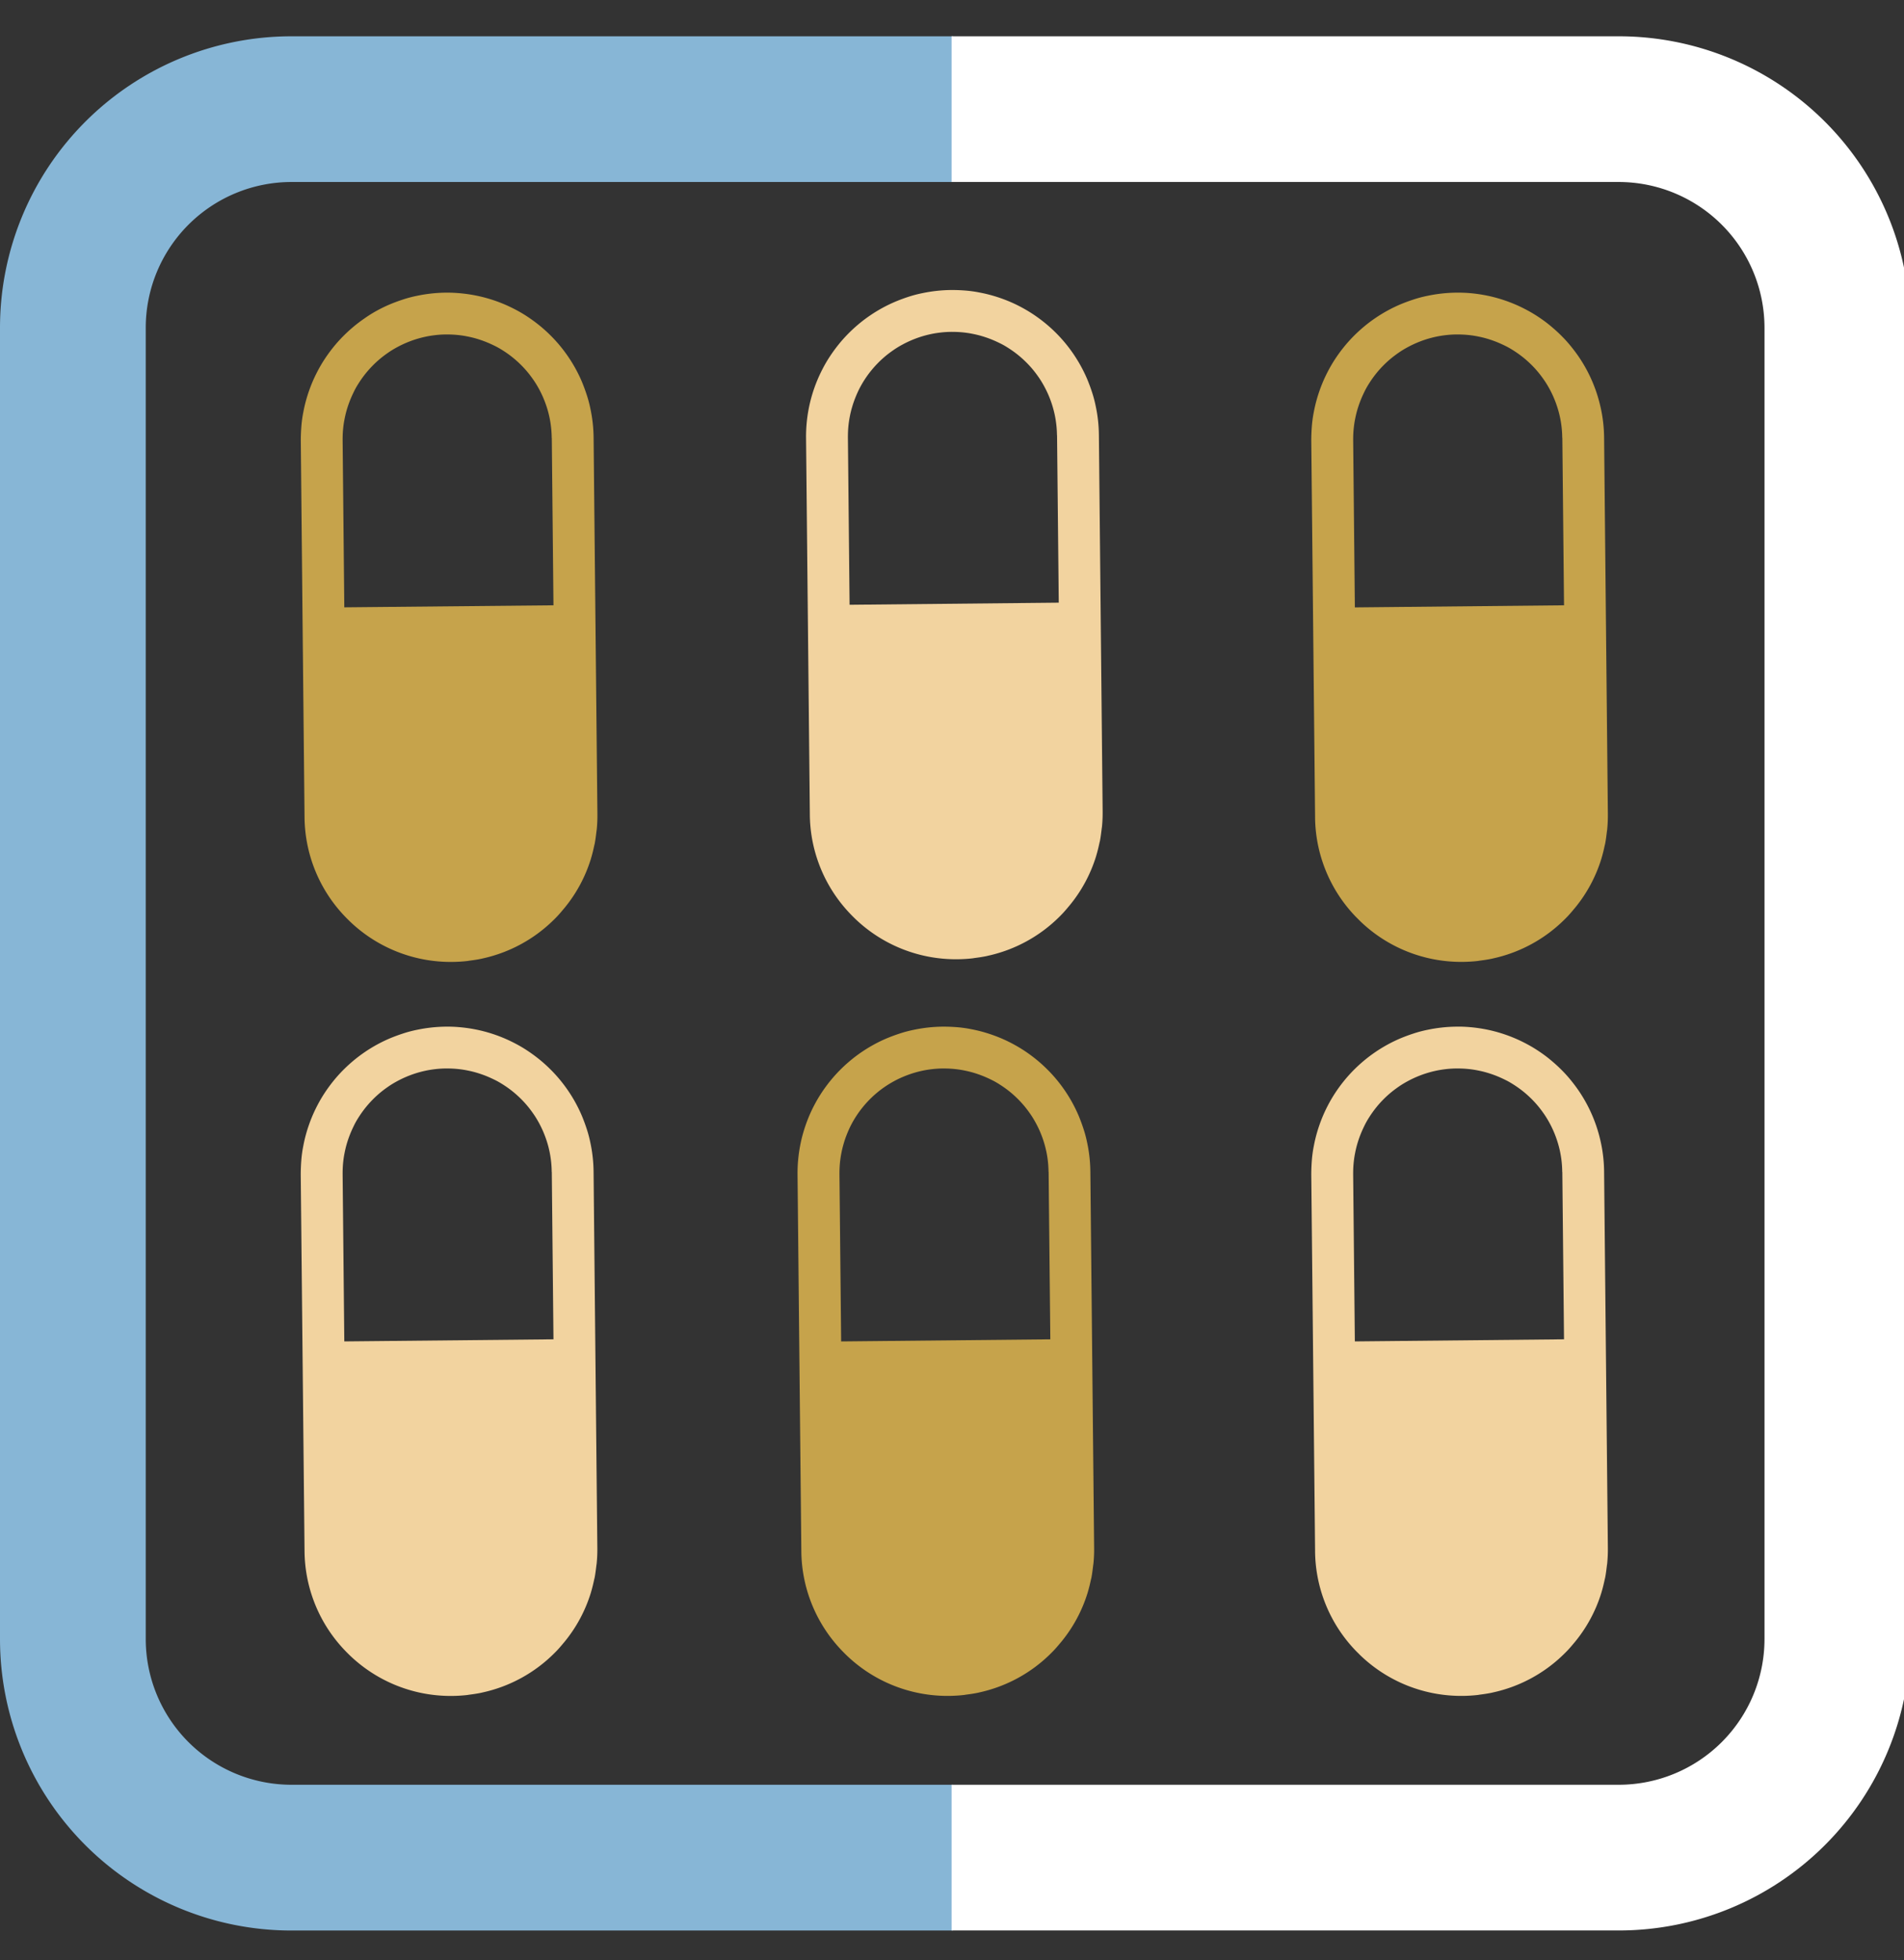
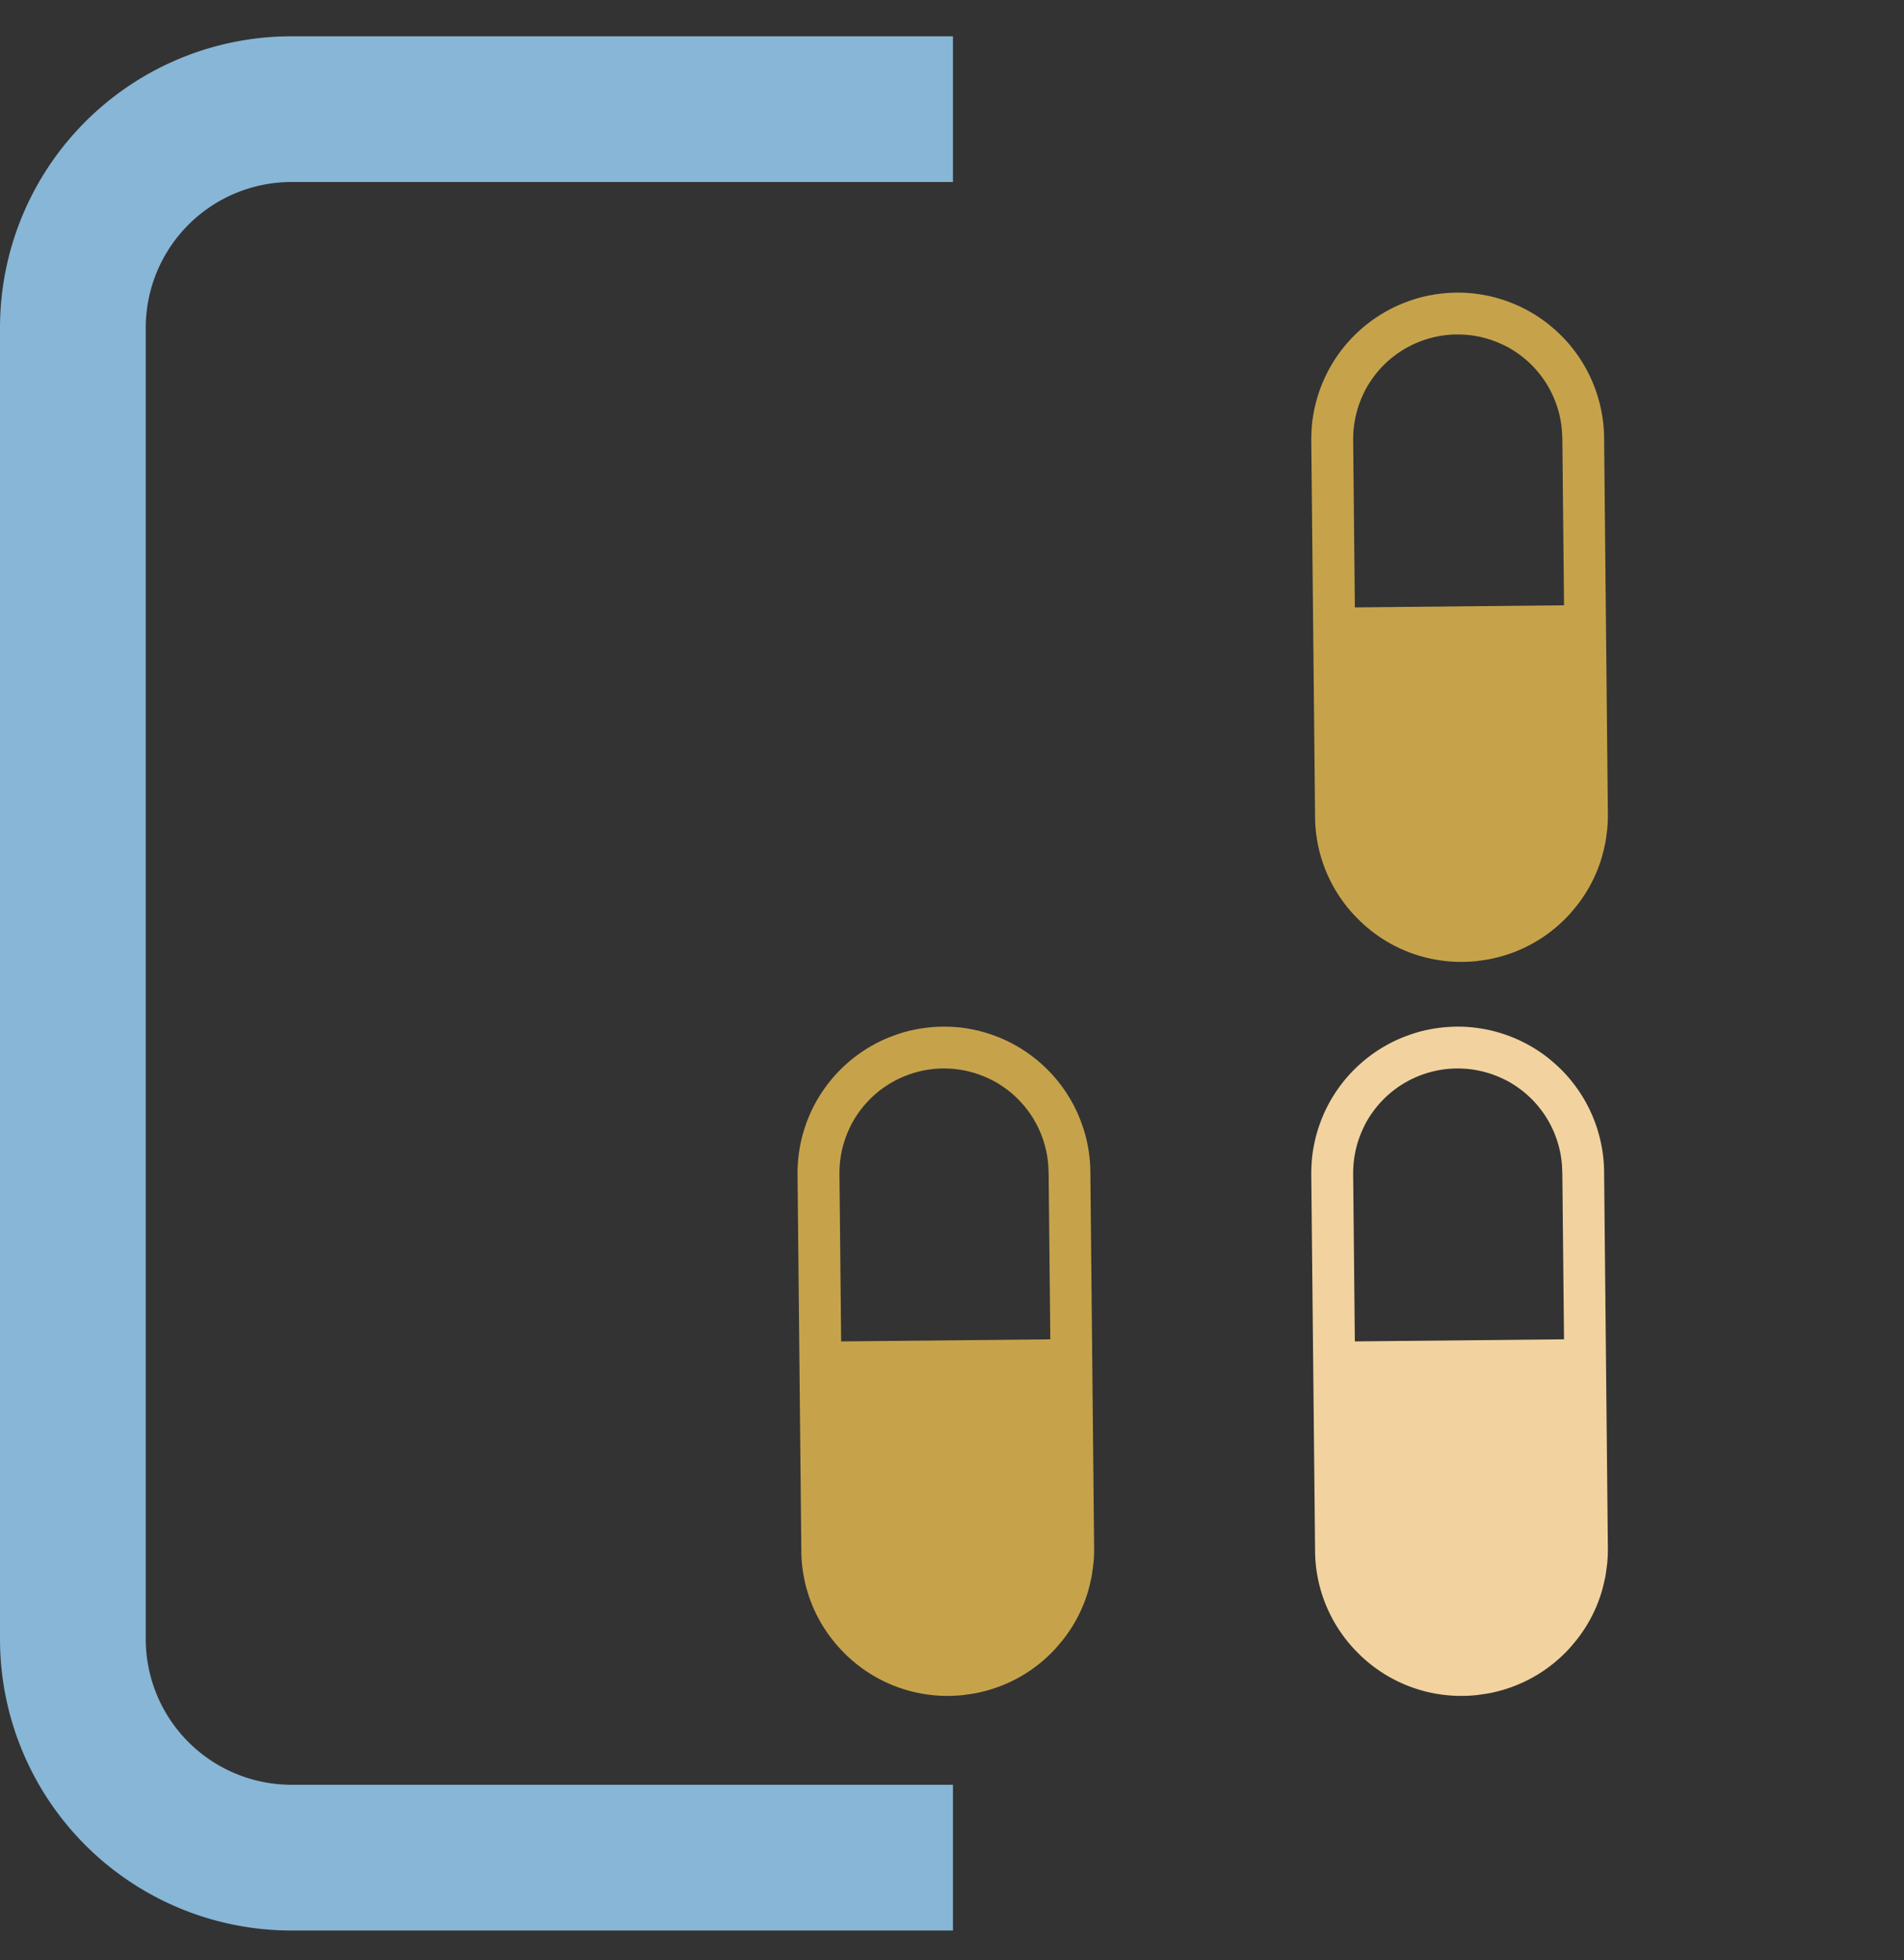
<svg xmlns="http://www.w3.org/2000/svg" width="135" height="139" viewBox="0 0 135 139">
  <rect x="0" y="0" width="135" height="139" fill="#333333" stroke="none" />
  <defs>
    <clipPath id="clip-path">
      <rect id="Rectangle_99" data-name="Rectangle 99" width="135" height="139" rx="10" transform="translate(435 3079.506)" fill="#141f3e" />
    </clipPath>
    <clipPath id="clip-path-2">
      <path id="Path_2596" data-name="Path 2596" d="M0,.727H67.568V135.074H0Zm0,0" transform="translate(0 -0.727)" />
    </clipPath>
    <clipPath id="clip-path-3">
-       <path id="Path_2598" data-name="Path 2598" d="M88.175.727h67.972V135.074H88.175Zm0,0" transform="translate(-88.175 -0.727)" />
-     </clipPath>
+       </clipPath>
    <clipPath id="clip-path-4">
      <path id="Path_2602" data-name="Path 2602" d="M27.848,24.308H48.977V71.985H27.848Zm0,0" transform="translate(-27.848 -24.308)" />
    </clipPath>
    <clipPath id="clip-path-5">
-       <path id="Path_2601" data-name="Path 2601" d="M3.561,45.053,32.4,16.215l29.7,29.7L33.261,74.753Zm0,0" transform="translate(-3.561 -16.215)" />
-     </clipPath>
+       </clipPath>
    <clipPath id="clip-path-7">
      <path id="Path_2606" data-name="Path 2606" d="M73.868,92.276H95v47.677H73.868Zm0,0" transform="translate(-73.868 -92.276)" />
    </clipPath>
    <clipPath id="clip-path-8">
      <path id="Path_2605" data-name="Path 2605" d="M49.594,113.077,78.433,84.238l29.7,29.7L79.294,142.777Zm0,0" transform="translate(-49.594 -84.238)" />
    </clipPath>
    <clipPath id="clip-path-10">
      <path id="Path_2610" data-name="Path 2610" d="M121.3,24.308h21.31V71.985H121.3Zm0,0" transform="translate(-121.304 -24.308)" />
    </clipPath>
    <clipPath id="clip-path-11">
      <path id="Path_2609" data-name="Path 2609" d="M97.2,45.053l28.839-28.839,29.7,29.7L126.9,74.753Zm0,0" transform="translate(-97.195 -16.215)" />
    </clipPath>
    <clipPath id="clip-path-13">
      <path id="Path_2614" data-name="Path 2614" d="M74.576,24.072H95.705V71.749H74.576Zm0,0" transform="translate(-74.576 -24.072)" />
    </clipPath>
    <clipPath id="clip-path-14">
-       <path id="Path_2613" data-name="Path 2613" d="M50.378,44.81,79.217,15.971l29.7,29.7L80.078,74.51Zm0,0" transform="translate(-50.378 -15.971)" />
-     </clipPath>
+       </clipPath>
    <clipPath id="clip-path-16">
      <path id="Path_2618" data-name="Path 2618" d="M27.848,92.276H48.977v47.677H27.848Zm0,0" transform="translate(-27.848 -92.276)" />
    </clipPath>
    <clipPath id="clip-path-17">
-       <path id="Path_2617" data-name="Path 2617" d="M3.561,113.077,32.4,84.238l29.7,29.7L33.261,142.777Zm0,0" transform="translate(-3.561 -84.238)" />
-     </clipPath>
+       </clipPath>
    <clipPath id="clip-path-19">
      <path id="Path_2622" data-name="Path 2622" d="M121.3,92.276h21.31v47.677H121.3Zm0,0" transform="translate(-121.304 -92.276)" />
    </clipPath>
    <clipPath id="clip-path-20">
      <path id="Path_2621" data-name="Path 2621" d="M97.2,113.077l28.839-28.839,29.7,29.7L126.9,142.777Zm0,0" transform="translate(-97.195 -84.238)" />
    </clipPath>
  </defs>
  <g id="Mask_Group_10" data-name="Mask Group 10" transform="translate(-435 -3079.506)" clip-path="url(#clip-path)">
    <g id="CDMO_1_" data-name="CDMO (1)" transform="translate(435 3082.08)">
      <g id="Group_201" data-name="Group 201" transform="translate(0 0)" clip-path="url(#clip-path-2)">
        <path id="Path_2595" data-name="Path 2595" d="M113.663.727h-93A20.667,20.667,0,0,0,0,21.393v93a20.667,20.667,0,0,0,20.666,20.666h93a20.667,20.667,0,0,0,20.666-20.666v-93A20.667,20.667,0,0,0,113.663.727ZM124,114.389a10.34,10.34,0,0,1-10.333,10.333h-93a10.337,10.337,0,0,1-10.333-10.333v-93A10.34,10.34,0,0,1,20.666,11.06h93A10.343,10.343,0,0,1,124,21.393Zm0,0" transform="translate(0 -0.727)" fill="#87b6d6" />
      </g>
      <g id="Group_202" data-name="Group 202" transform="translate(67.474 0)" clip-path="url(#clip-path-3)">
        <path id="Path_2597" data-name="Path 2597" d="M115.116.727h-93A20.667,20.667,0,0,0,1.454,21.393v93A20.667,20.667,0,0,0,22.12,135.055h93a20.667,20.667,0,0,0,20.666-20.666v-93A20.667,20.667,0,0,0,115.116.727ZM125.45,114.389a10.34,10.34,0,0,1-10.333,10.333h-93a10.337,10.337,0,0,1-10.333-10.333v-93A10.34,10.34,0,0,1,22.12,11.06h93A10.344,10.344,0,0,1,125.45,21.393Zm0,0" transform="translate(-67.815 -0.727)" fill="#fff" />
      </g>
      <g id="Group_205" data-name="Group 205" transform="translate(21.31 18.045)" clip-path="url(#clip-path-4)">
        <g id="Group_204" data-name="Group 204" transform="translate(-18.585 -6.193)" clip-path="url(#clip-path-5)">
          <g id="Group_203" data-name="Group 203" transform="translate(0)" clip-path="url(#clip-path-5)">
            <path id="Path_2599" data-name="Path 2599" d="M38.144,24.484q-.509.005-1.017.061t-1.006.16q-.5.1-.986.258t-.955.353q-.469.2-.916.445T32.4,26.3q-.42.287-.811.615t-.748.691q-.358.364-.677.762t-.6.824q-.279.426-.515.879t-.427.925q-.19.473-.334.962t-.238.99q-.1.5-.14,1.009t-.041,1.018L28,48.32l.135,13.35a10.3,10.3,0,0,0,2.411,6.547q.33.393.706.762A10.325,10.325,0,0,0,36.6,71.771a10.348,10.348,0,0,0,2.028.175q.523-.006,1.036-.063c.056-.006.111-.019.167-.026.287-.036.572-.078.854-.138l.05-.013a10.3,10.3,0,0,0,5.126-2.8l.077-.077c.21-.21.4-.437.591-.667l.011-.011a10.183,10.183,0,0,0,1.9-3.521l.015-.054c.086-.283.155-.575.217-.865.011-.053.026-.1.037-.152.052-.273.084-.545.119-.828.008-.073.023-.143.028-.215a10.027,10.027,0,0,0,.044-1.06L48.63,34.76q-.005-.509-.061-1.017a10.069,10.069,0,0,0-.161-1.005q-.1-.5-.258-.986T47.8,30.8q-.2-.469-.445-.916t-.533-.868q-.288-.421-.615-.812t-.692-.747a10.18,10.18,0,0,0-.761-.677q-.4-.32-.824-.6t-.878-.515q-.453-.236-.925-.427t-.962-.334q-.49-.144-.99-.238t-1.009-.14Q38.654,24.479,38.144,24.484Zm7.522,10.307.119,11.865L30.954,46.8,30.835,34.94c0-.243.007-.485.028-.727s.054-.483.1-.721.1-.475.169-.708.148-.462.238-.687.193-.446.3-.662.235-.425.368-.628.276-.4.428-.589.314-.37.484-.544.348-.339.534-.495.38-.3.58-.439.408-.264.621-.38.431-.222.655-.317.451-.18.683-.253.466-.134.7-.184.478-.087.719-.114a7.146,7.146,0,0,1,.727-.043c.243,0,.485.007.727.028s.483.054.721.1.475.1.708.169.463.148.688.238.446.193.661.3.425.235.629.368.4.276.588.427.371.314.545.484.338.348.494.534.3.38.439.58.264.408.381.621.222.431.317.655.179.451.253.683.134.466.183.7.088.478.114.719.041.484.043.727Zm0,0" transform="translate(-9.267 -18.156)" fill="#c6a34b" />
          </g>
        </g>
      </g>
      <g id="Group_208" data-name="Group 208" transform="translate(56.526 70.056)" clip-path="url(#clip-path-7)">
        <g id="Group_207" data-name="Group 207" transform="translate(-18.575 -6.151)" clip-path="url(#clip-path-8)">
          <g id="Group_206" data-name="Group 206" clip-path="url(#clip-path-8)">
            <path id="Path_2603" data-name="Path 2603" d="M84.177,92.507q-.51.005-1.017.061t-1.006.16q-.5.1-.986.258t-.955.353q-.47.2-.916.445t-.868.533q-.421.287-.812.615t-.748.691q-.357.364-.677.762t-.6.824q-.279.426-.516.879t-.426.925q-.19.473-.334.962t-.238.99q-.094.5-.14,1.009t-.041,1.018l.134,13.348.135,13.35a10.292,10.292,0,0,0,2.411,6.547q.33.393.705.762a10.314,10.314,0,0,0,7.372,2.967q.523-.006,1.036-.063c.056-.006.111-.019.166-.026.288-.036.573-.078.855-.138l.05-.013a10.3,10.3,0,0,0,5.126-2.8l.076-.077c.21-.21.4-.437.592-.667l.011-.011a10.183,10.183,0,0,0,1.9-3.521l.015-.054c.086-.283.155-.575.217-.865.01-.053.026-.1.037-.152.052-.273.083-.545.119-.828.007-.073.023-.143.028-.215a10.217,10.217,0,0,0,.044-1.06l-.267-26.695q-.006-.509-.061-1.017t-.161-1.005q-.1-.5-.258-.986t-.353-.955q-.2-.469-.445-.916t-.533-.868q-.288-.421-.615-.812t-.692-.747q-.364-.358-.761-.677t-.824-.6q-.427-.278-.879-.515t-.925-.427q-.473-.19-.962-.334a10.154,10.154,0,0,0-.99-.238q-.5-.1-1.009-.14T84.177,92.507ZM91.7,102.815l.12,11.865-14.831.149-.12-11.865c0-.243.007-.485.028-.727s.055-.483.1-.721a7.179,7.179,0,0,1,.169-.708q.1-.349.238-.687a7.187,7.187,0,0,1,.3-.662q.168-.323.368-.628t.428-.589q.229-.284.483-.544t.535-.495q.279-.234.58-.439t.621-.38q.32-.175.655-.317t.683-.253q.347-.109.7-.184t.719-.114a7.134,7.134,0,0,1,.727-.043c.243,0,.485.007.727.028s.482.054.721.1.474.1.708.169.462.148.688.238.446.193.661.3.425.235.628.368.4.276.589.427.371.314.544.484.339.348.495.534.3.38.439.58.264.408.38.621a7.274,7.274,0,0,1,.318.655q.143.335.252.683c.073.231.134.466.184.7s.088.478.114.719.04.484.043.727Zm0,0" transform="translate(-55.3 -86.179)" fill="#c6a34b" />
          </g>
        </g>
      </g>
      <g id="Group_211" data-name="Group 211" transform="translate(92.825 18.045)" clip-path="url(#clip-path-10)">
        <g id="Group_210" data-name="Group 210" transform="translate(-18.449 -6.193)" clip-path="url(#clip-path-11)">
          <g id="Group_209" data-name="Group 209" clip-path="url(#clip-path-11)">
            <path id="Path_2607" data-name="Path 2607" d="M131.778,24.484q-.51.005-1.017.061t-1.006.16q-.5.1-.986.258t-.955.353q-.469.2-.916.445t-.868.533q-.421.287-.812.615t-.748.691q-.357.364-.677.762t-.6.824q-.279.426-.515.879t-.427.925q-.19.473-.334.962t-.238.99q-.1.5-.14,1.009t-.041,1.018l.135,13.348.135,13.35a10.3,10.3,0,0,0,2.411,6.547q.33.393.706.762a10.312,10.312,0,0,0,7.371,2.967q.523-.006,1.036-.063c.056-.006.111-.019.166-.026.288-.036.573-.078.855-.138l.05-.013a10.3,10.3,0,0,0,5.126-2.8l.077-.077c.21-.21.4-.437.591-.667l.011-.011a10.183,10.183,0,0,0,1.9-3.521l.015-.054c.086-.283.155-.575.217-.865.011-.053.026-.1.037-.152.052-.273.084-.545.119-.828.008-.073.023-.143.028-.215a10.219,10.219,0,0,0,.044-1.06l-.267-26.695q-.005-.509-.061-1.017c-.037-.338-.09-.673-.161-1.005s-.156-.661-.258-.986-.22-.643-.353-.955-.281-.618-.445-.916-.341-.588-.533-.868-.4-.551-.615-.812-.449-.509-.692-.747-.5-.463-.761-.677-.54-.413-.824-.6-.578-.358-.879-.515-.609-.3-.925-.427-.636-.238-.962-.334-.657-.176-.99-.238-.67-.11-1.009-.14S132.118,24.481,131.778,24.484ZM139.3,34.791l.12,11.865-14.831.149-.12-11.865c0-.243.007-.485.029-.727s.054-.483.1-.721.1-.475.169-.708.147-.462.238-.687.192-.446.3-.662.235-.425.368-.628.276-.4.427-.589.313-.37.483-.544.348-.339.535-.495.38-.3.58-.439.408-.264.621-.38.431-.222.655-.317.451-.18.683-.253.466-.134.7-.184.478-.087.719-.114a7.146,7.146,0,0,1,.727-.043c.243,0,.485.007.727.028s.483.054.721.1.475.1.708.169.463.148.688.238.446.193.661.3.425.235.628.368.4.276.589.427.371.314.545.484.338.348.494.534.3.38.439.58.264.408.381.621.222.431.317.655.179.451.252.683a7.123,7.123,0,0,1,.184.7q.075.357.114.719c.026.241.04.484.043.727Zm0,0" transform="translate(-102.901 -18.156)" fill="#c6a34b" />
          </g>
        </g>
      </g>
      <g id="Group_214" data-name="Group 214" transform="translate(57.068 17.864)" clip-path="url(#clip-path-13)">
        <g id="Group_213" data-name="Group 213" transform="translate(-18.517 -6.199)" clip-path="url(#clip-path-14)">
          <g id="Group_212" data-name="Group 212" clip-path="url(#clip-path-14)">
            <path id="Path_2611" data-name="Path 2611" d="M84.961,24.241q-.51.005-1.017.061t-1.006.16q-.5.1-.986.258T81,25.074q-.469.2-.916.445t-.868.533a10.093,10.093,0,0,0-.812.615q-.39.327-.748.691t-.677.762q-.32.4-.6.824t-.515.879q-.236.452-.427.925t-.334.962q-.144.49-.238.99c-.063.334-.11.67-.14,1.009s-.044.678-.041,1.018l.134,13.348.135,13.35a10.292,10.292,0,0,0,2.411,6.547q.33.393.705.762A10.312,10.312,0,0,0,85.442,71.7q.522-.006,1.036-.063c.056-.006.111-.019.166-.026.287-.036.573-.078.855-.138l.05-.013a10.3,10.3,0,0,0,5.126-2.8l.076-.077c.21-.21.4-.437.592-.667l.01-.011a10.184,10.184,0,0,0,1.9-3.521l.015-.054c.085-.283.155-.575.217-.865.011-.053.026-.1.037-.152.053-.273.084-.545.12-.828.007-.073.023-.143.028-.215a10.026,10.026,0,0,0,.044-1.06l-.266-26.695q-.006-.509-.061-1.017t-.161-1.005q-.1-.5-.258-.986t-.353-.955q-.2-.469-.446-.916t-.533-.868q-.288-.421-.615-.812t-.691-.747q-.364-.358-.762-.677t-.824-.6q-.426-.278-.878-.515t-.925-.427q-.473-.19-.962-.334t-.99-.238q-.5-.1-1.009-.14T84.961,24.241Zm7.521,10.307.12,11.865-14.831.149L77.652,34.7c0-.243.007-.485.028-.727s.055-.483.1-.721.1-.475.17-.708a7.189,7.189,0,0,1,.238-.687q.135-.339.3-.662c.113-.215.235-.425.368-.628s.275-.4.428-.589.313-.37.483-.544.348-.339.534-.495.38-.3.581-.439.407-.264.62-.38.432-.222.655-.317.451-.18.682-.253.467-.134.7-.184.477-.087.719-.114a7.132,7.132,0,0,1,.726-.043c.243,0,.485.007.727.028s.483.054.721.1.475.1.708.169.462.148.688.238.445.193.661.3.425.235.628.368.4.276.589.428.37.313.544.483.339.348.495.534.3.38.439.58.264.408.38.621.223.431.318.655.179.451.252.683.134.466.184.7.087.478.114.719.041.484.044.727Zm0,0" transform="translate(-56.084 -17.913)" fill="#f2d39f" />
          </g>
        </g>
      </g>
      <g id="Group_217" data-name="Group 217" transform="translate(21.31 70.056)" clip-path="url(#clip-path-16)">
        <g id="Group_216" data-name="Group 216" transform="translate(-18.585 -6.151)" clip-path="url(#clip-path-17)">
          <g id="Group_215" data-name="Group 215" transform="translate(0)" clip-path="url(#clip-path-17)">
            <path id="Path_2615" data-name="Path 2615" d="M38.144,92.507q-.509.005-1.017.061t-1.006.16q-.5.1-.986.258t-.955.353q-.469.2-.916.445t-.868.533q-.42.287-.811.615t-.748.691q-.358.364-.677.762t-.6.824q-.279.426-.515.879t-.427.925q-.19.473-.334.962t-.238.99q-.1.5-.14,1.009t-.041,1.018L28,116.343l.135,13.35a10.3,10.3,0,0,0,2.411,6.547q.33.393.706.762a10.325,10.325,0,0,0,5.343,2.792,10.348,10.348,0,0,0,2.028.175q.523-.006,1.036-.063c.056-.006.111-.019.167-.026.287-.036.572-.078.854-.138l.05-.013a10.3,10.3,0,0,0,5.126-2.8l.077-.077c.21-.21.4-.437.591-.667l.011-.011a10.183,10.183,0,0,0,1.9-3.521l.015-.054c.086-.283.155-.575.217-.865.011-.053.026-.1.037-.152.052-.273.084-.545.119-.828.008-.073.023-.143.028-.215a10.027,10.027,0,0,0,.044-1.06l-.267-26.695q-.005-.509-.061-1.017a10.069,10.069,0,0,0-.161-1.005q-.1-.5-.258-.986t-.353-.955q-.2-.469-.445-.916t-.533-.868q-.288-.421-.615-.812t-.692-.747a10.183,10.183,0,0,0-.761-.677q-.4-.32-.824-.6t-.878-.515q-.453-.236-.925-.427t-.962-.334q-.49-.144-.99-.238t-1.009-.14Q38.654,92.5,38.144,92.507Zm7.522,10.307.119,11.865-14.831.149-.119-11.865c0-.243.007-.485.028-.727s.054-.483.1-.721.1-.475.169-.708.148-.462.238-.687.193-.446.3-.662.235-.425.368-.628.276-.4.428-.589.314-.37.484-.544.348-.339.534-.495.38-.3.58-.439.408-.264.621-.38.431-.222.655-.317.451-.18.683-.253.466-.134.7-.184.478-.087.719-.114a7.146,7.146,0,0,1,.727-.043c.243,0,.485.007.727.028s.483.054.721.1.475.1.708.169.463.148.688.238.446.193.661.3.425.235.629.368.4.276.588.427.371.314.545.484.338.348.494.534.3.38.439.58.264.408.381.621.222.431.317.655.179.451.253.683.134.466.183.7.088.478.114.719.041.484.043.727Zm0,0" transform="translate(-9.267 -86.179)" fill="#f2d39f" />
          </g>
        </g>
      </g>
      <g id="Group_220" data-name="Group 220" transform="translate(92.825 70.056)" clip-path="url(#clip-path-19)">
        <g id="Group_219" data-name="Group 219" transform="translate(-18.449 -6.151)" clip-path="url(#clip-path-20)">
          <g id="Group_218" data-name="Group 218" clip-path="url(#clip-path-20)">
            <path id="Path_2619" data-name="Path 2619" d="M131.778,92.507q-.51.005-1.017.061t-1.006.16q-.5.1-.986.258t-.955.353q-.469.2-.916.445t-.868.533q-.421.287-.812.615t-.748.691q-.357.364-.677.762t-.6.824q-.279.426-.515.879t-.427.925q-.19.473-.334.962t-.238.99q-.1.5-.14,1.009t-.041,1.018l.135,13.348.135,13.35a10.3,10.3,0,0,0,2.411,6.547q.33.393.706.762a10.312,10.312,0,0,0,7.371,2.967q.523-.006,1.036-.063c.056-.006.111-.019.166-.026.288-.036.573-.078.855-.138l.05-.013a10.3,10.3,0,0,0,5.126-2.8l.077-.077c.21-.21.4-.437.591-.667l.011-.011a10.183,10.183,0,0,0,1.9-3.521l.015-.054c.086-.283.155-.575.217-.865.011-.053.026-.1.037-.152.052-.273.084-.545.119-.828.008-.073.023-.143.028-.215a10.219,10.219,0,0,0,.044-1.06l-.267-26.695q-.005-.509-.061-1.017c-.037-.338-.09-.673-.161-1.005s-.156-.661-.258-.986-.22-.643-.353-.955-.281-.618-.445-.916-.341-.588-.533-.868-.4-.551-.615-.812-.449-.509-.692-.747-.5-.463-.761-.677-.54-.413-.824-.6-.578-.358-.879-.515-.609-.3-.925-.427-.636-.238-.962-.334-.657-.176-.99-.238-.67-.11-1.009-.14S132.118,92.5,131.778,92.507Zm7.521,10.307.12,11.865-14.831.149-.12-11.865c0-.243.007-.485.029-.727s.054-.483.1-.721.1-.475.169-.708.147-.462.238-.687.192-.446.3-.662.235-.425.368-.628.276-.4.427-.589.313-.37.483-.544.348-.339.535-.495.38-.3.58-.439.408-.264.621-.38.431-.222.655-.317.451-.18.683-.253.466-.134.7-.184.478-.087.719-.114a7.146,7.146,0,0,1,.727-.043c.243,0,.485.007.727.028s.483.054.721.1.475.1.708.169.463.148.688.238.446.193.661.3.425.235.628.368.4.276.589.427.371.314.545.484.338.348.494.534.3.38.439.58.264.408.381.621.222.431.317.655.179.451.252.683a7.123,7.123,0,0,1,.184.7q.075.357.114.719c.026.241.04.484.043.727Zm0,0" transform="translate(-102.901 -86.179)" fill="#f2d39f" />
          </g>
        </g>
      </g>
    </g>
  </g>
</svg>